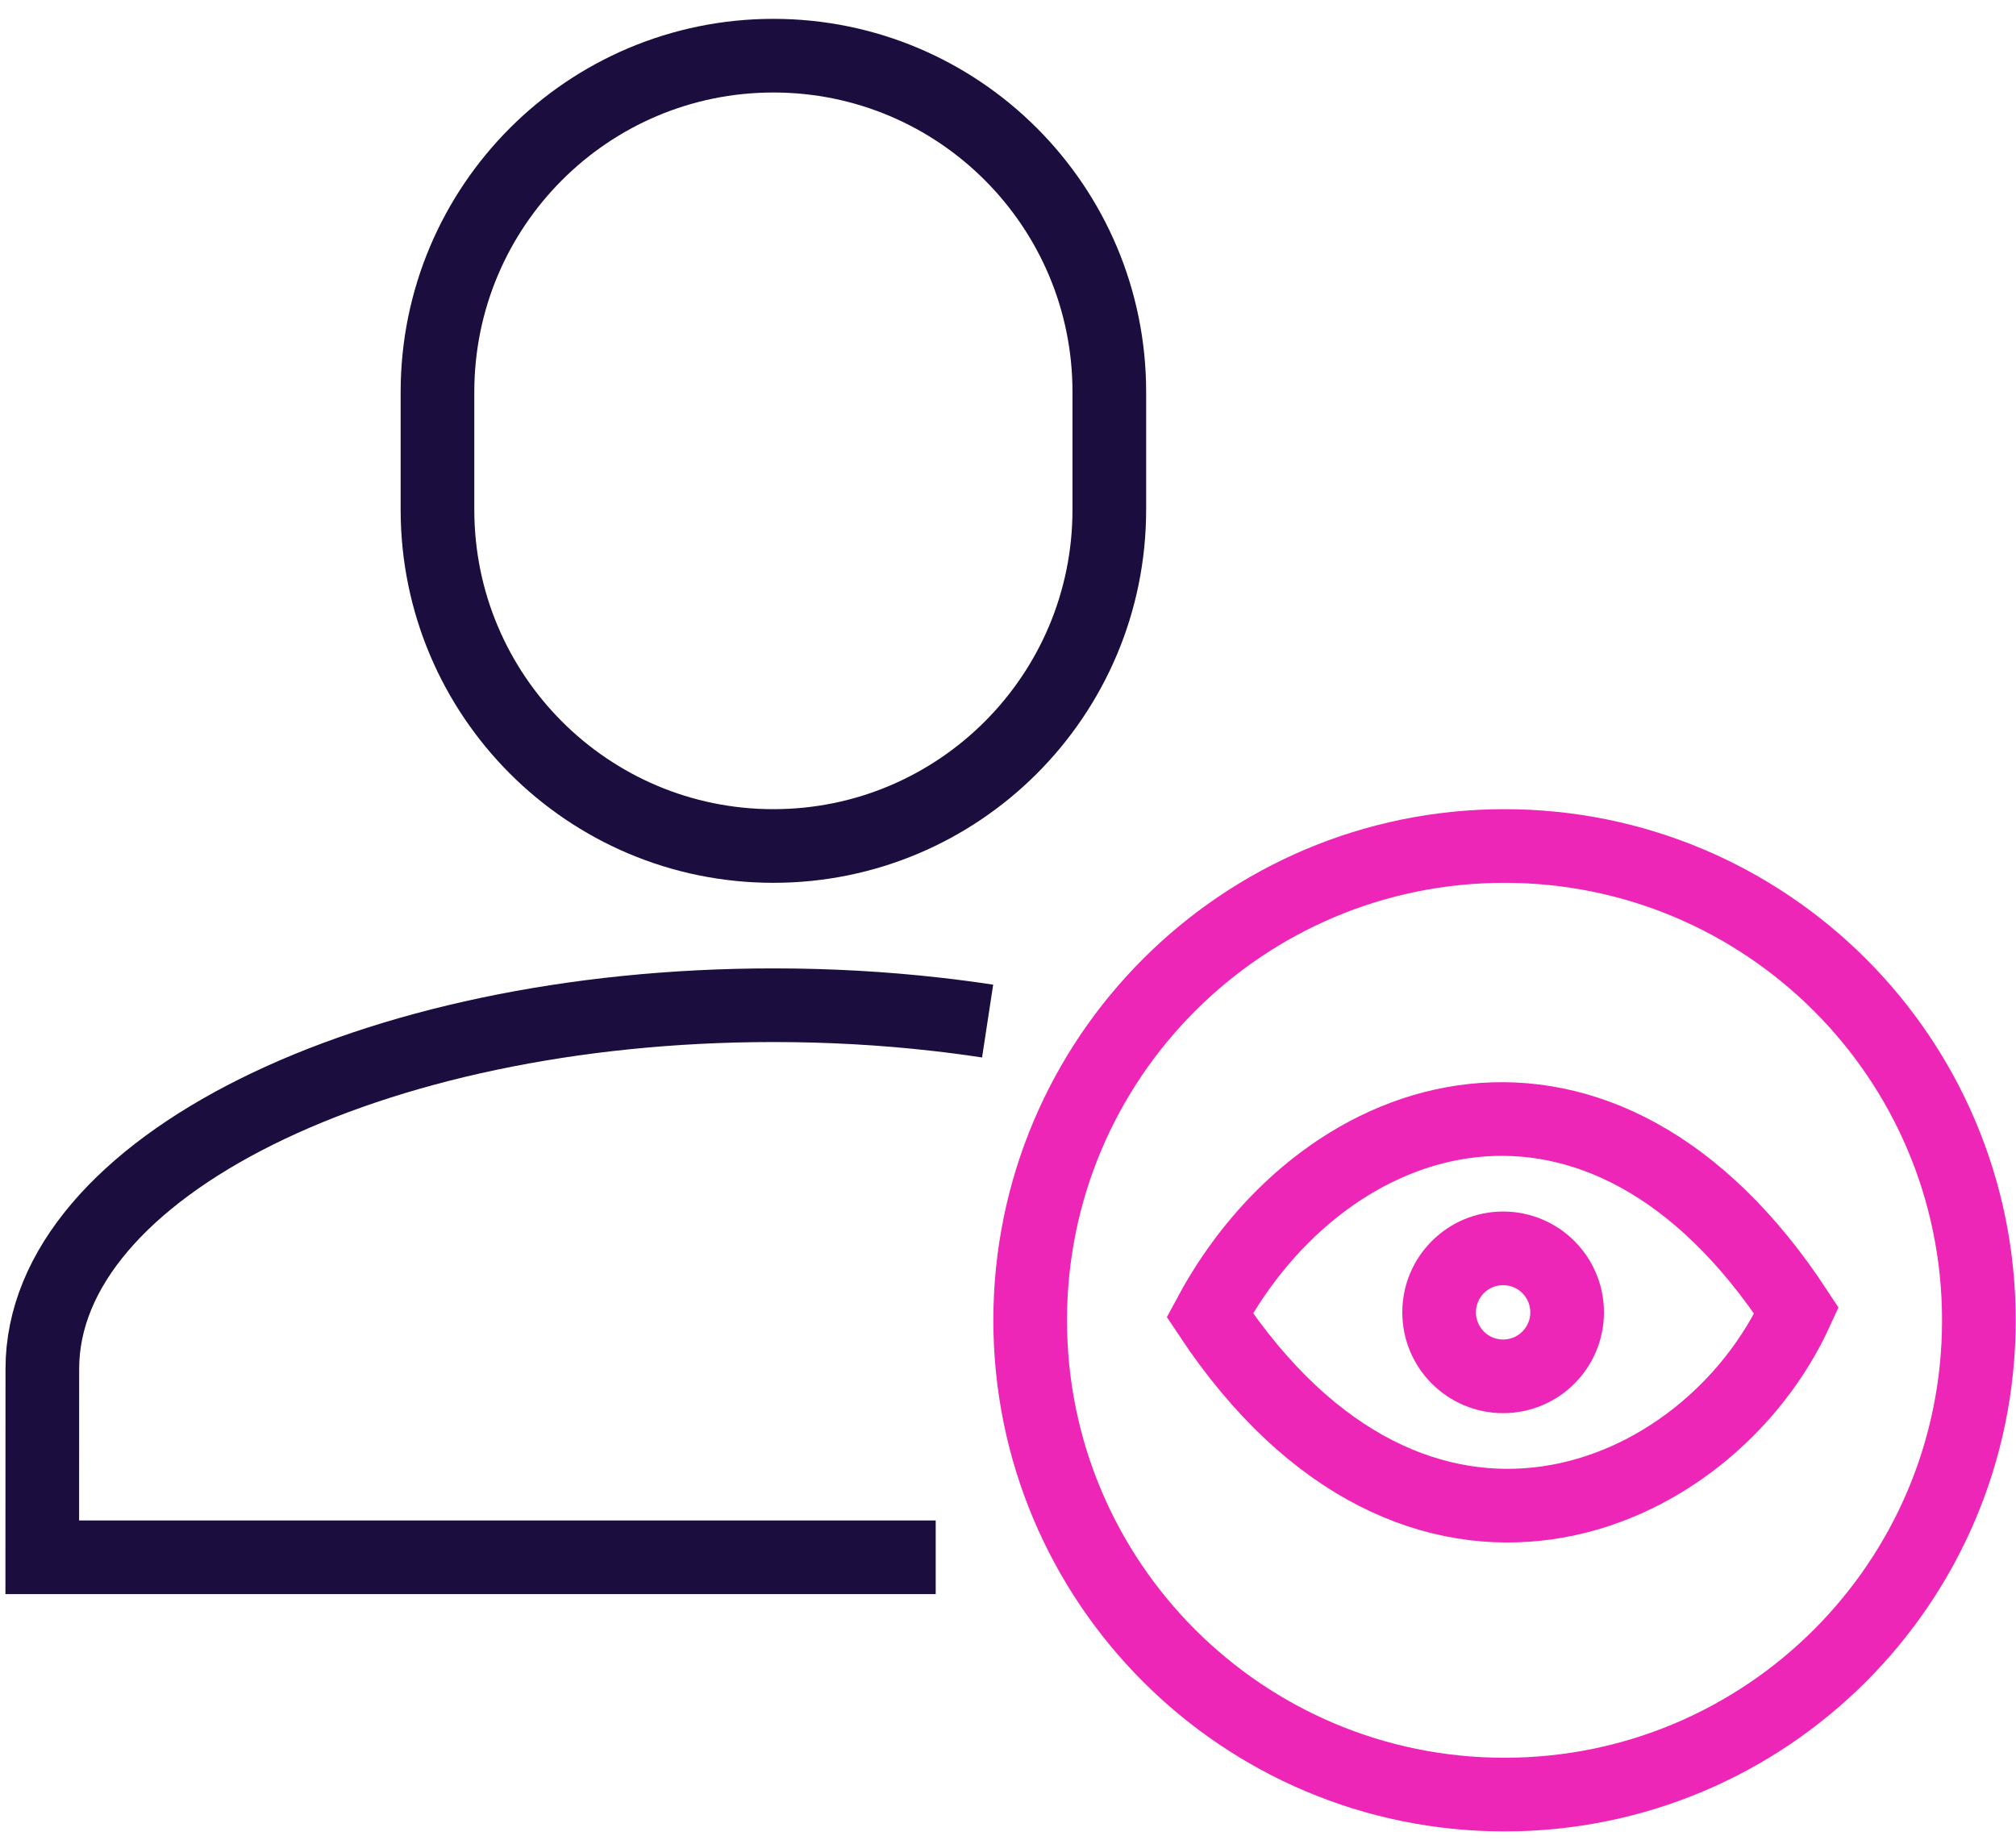
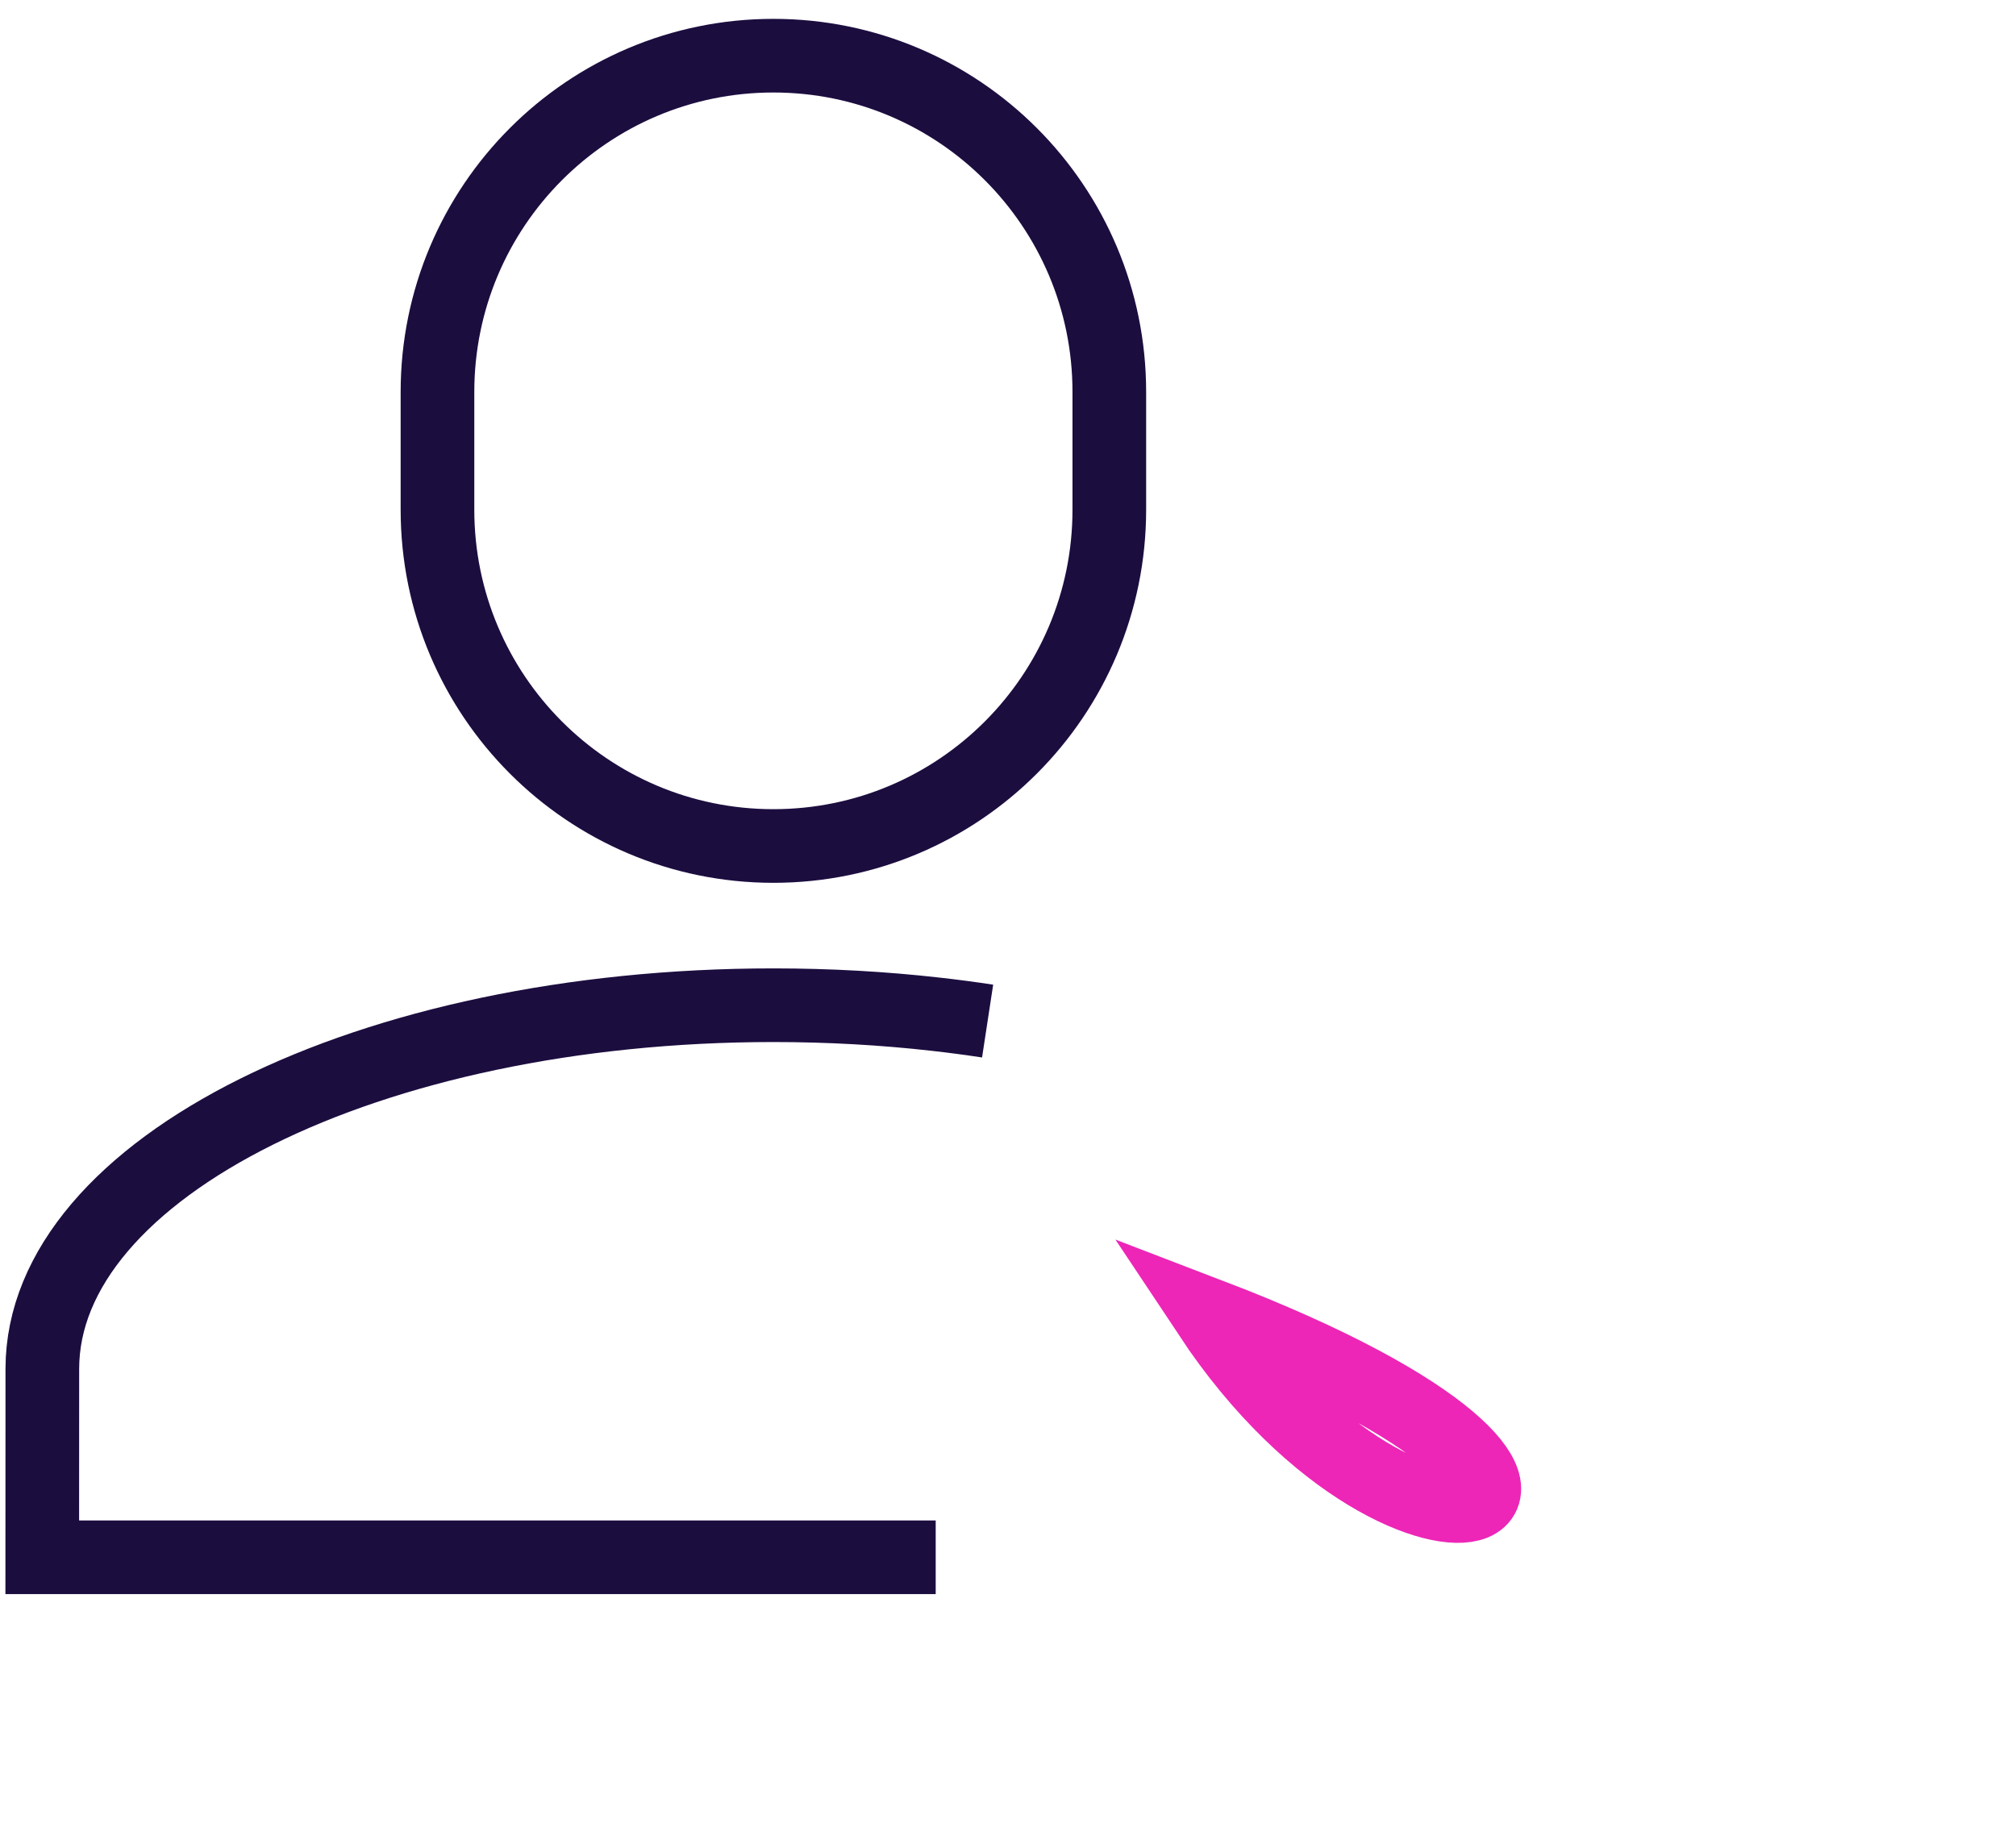
<svg xmlns="http://www.w3.org/2000/svg" width="82" height="75" viewBox="0 0 82 75" fill="none">
  <path d="M40.171 41.537C39.477 41.431 38.773 41.338 38.059 41.258C35.936 41.018 33.727 40.892 31.459 40.892C15.035 40.892 1.722 47.516 1.722 55.687L1.719 63.35H38.059" stroke="#1C0D3F" stroke-width="2.996" stroke-miterlimit="10" />
  <path d="M31.457 2.265C23.912 2.265 17.794 8.391 17.794 15.948V20.733C17.794 28.289 23.912 34.415 31.457 34.415C39.003 34.415 45.121 28.289 45.121 20.732V15.946C45.121 8.391 39.003 2.265 31.457 2.265Z" stroke="#1C0D3F" stroke-width="2.996" stroke-miterlimit="10" />
-   <path d="M80.49 53.709C80.49 64.365 71.852 73.003 61.196 73.003C50.541 73.003 41.902 64.365 41.902 53.709C41.902 43.053 50.541 34.415 61.196 34.415C71.852 34.415 80.49 43.053 80.49 53.709Z" stroke="#ED26B7" stroke-width="2.996" />
-   <path d="M49.206 53.499C53.9 44.761 65.122 41.19 73.072 53.318C69.445 61.25 57.616 66.171 49.206 53.499Z" stroke="#ED26B7" stroke-width="2.996" />
-   <path d="M63.742 53.386C63.742 54.823 62.577 55.989 61.139 55.989C59.701 55.989 58.536 54.823 58.536 53.386C58.536 51.948 59.701 50.783 61.139 50.783C62.577 50.783 63.742 51.948 63.742 53.386Z" stroke="#ED26B7" stroke-width="2.996" />
+   <path d="M49.206 53.499C69.445 61.25 57.616 66.171 49.206 53.499Z" stroke="#ED26B7" stroke-width="2.996" />
</svg>